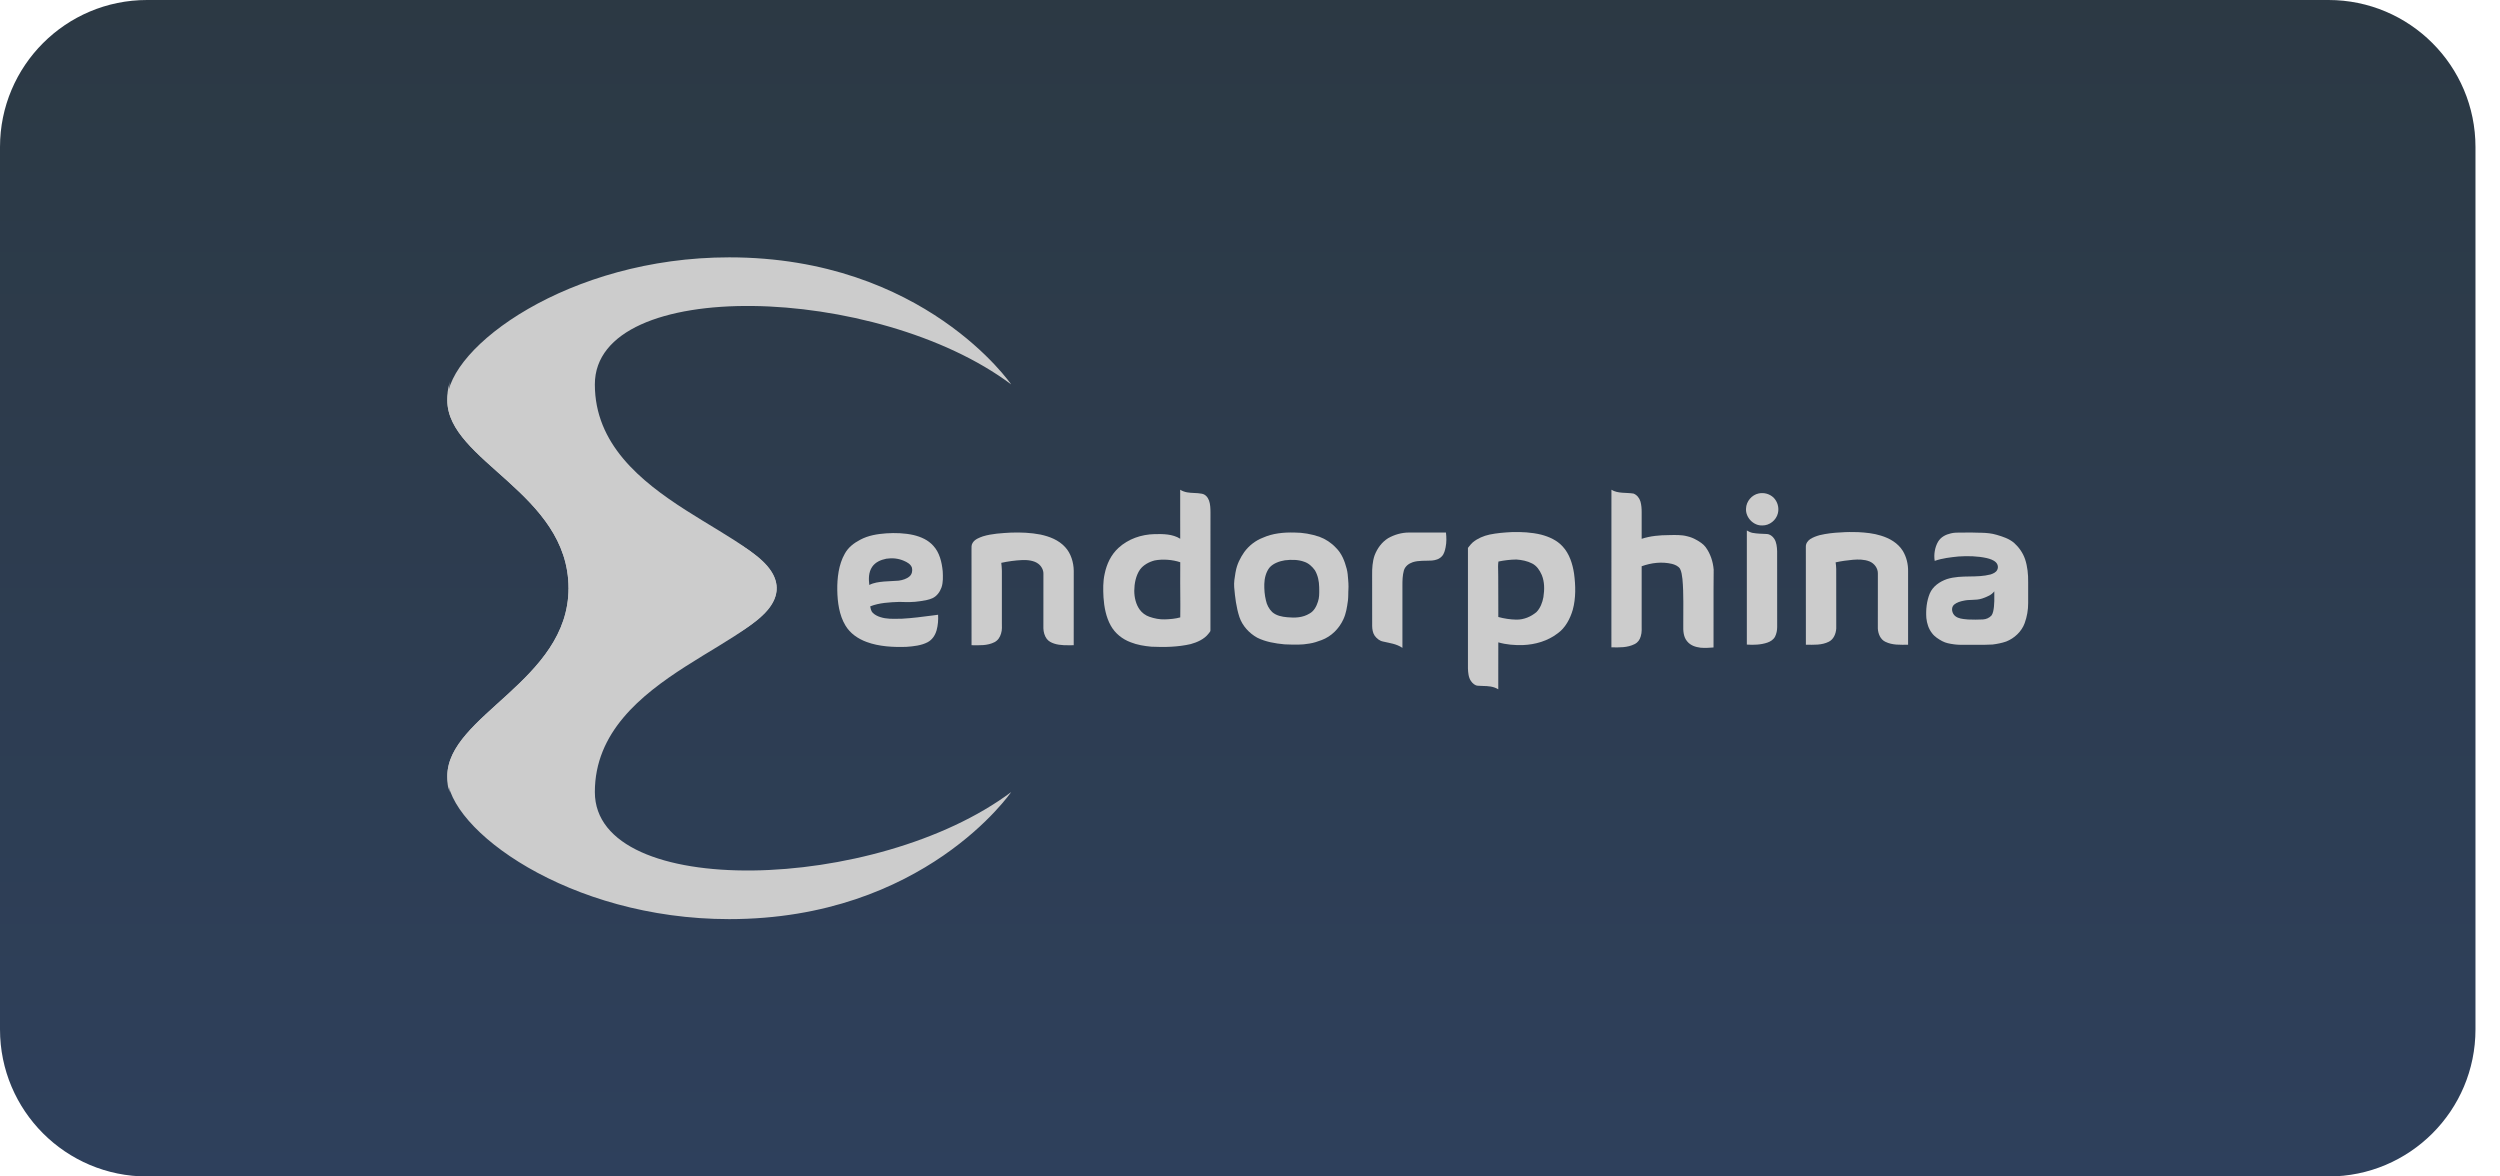
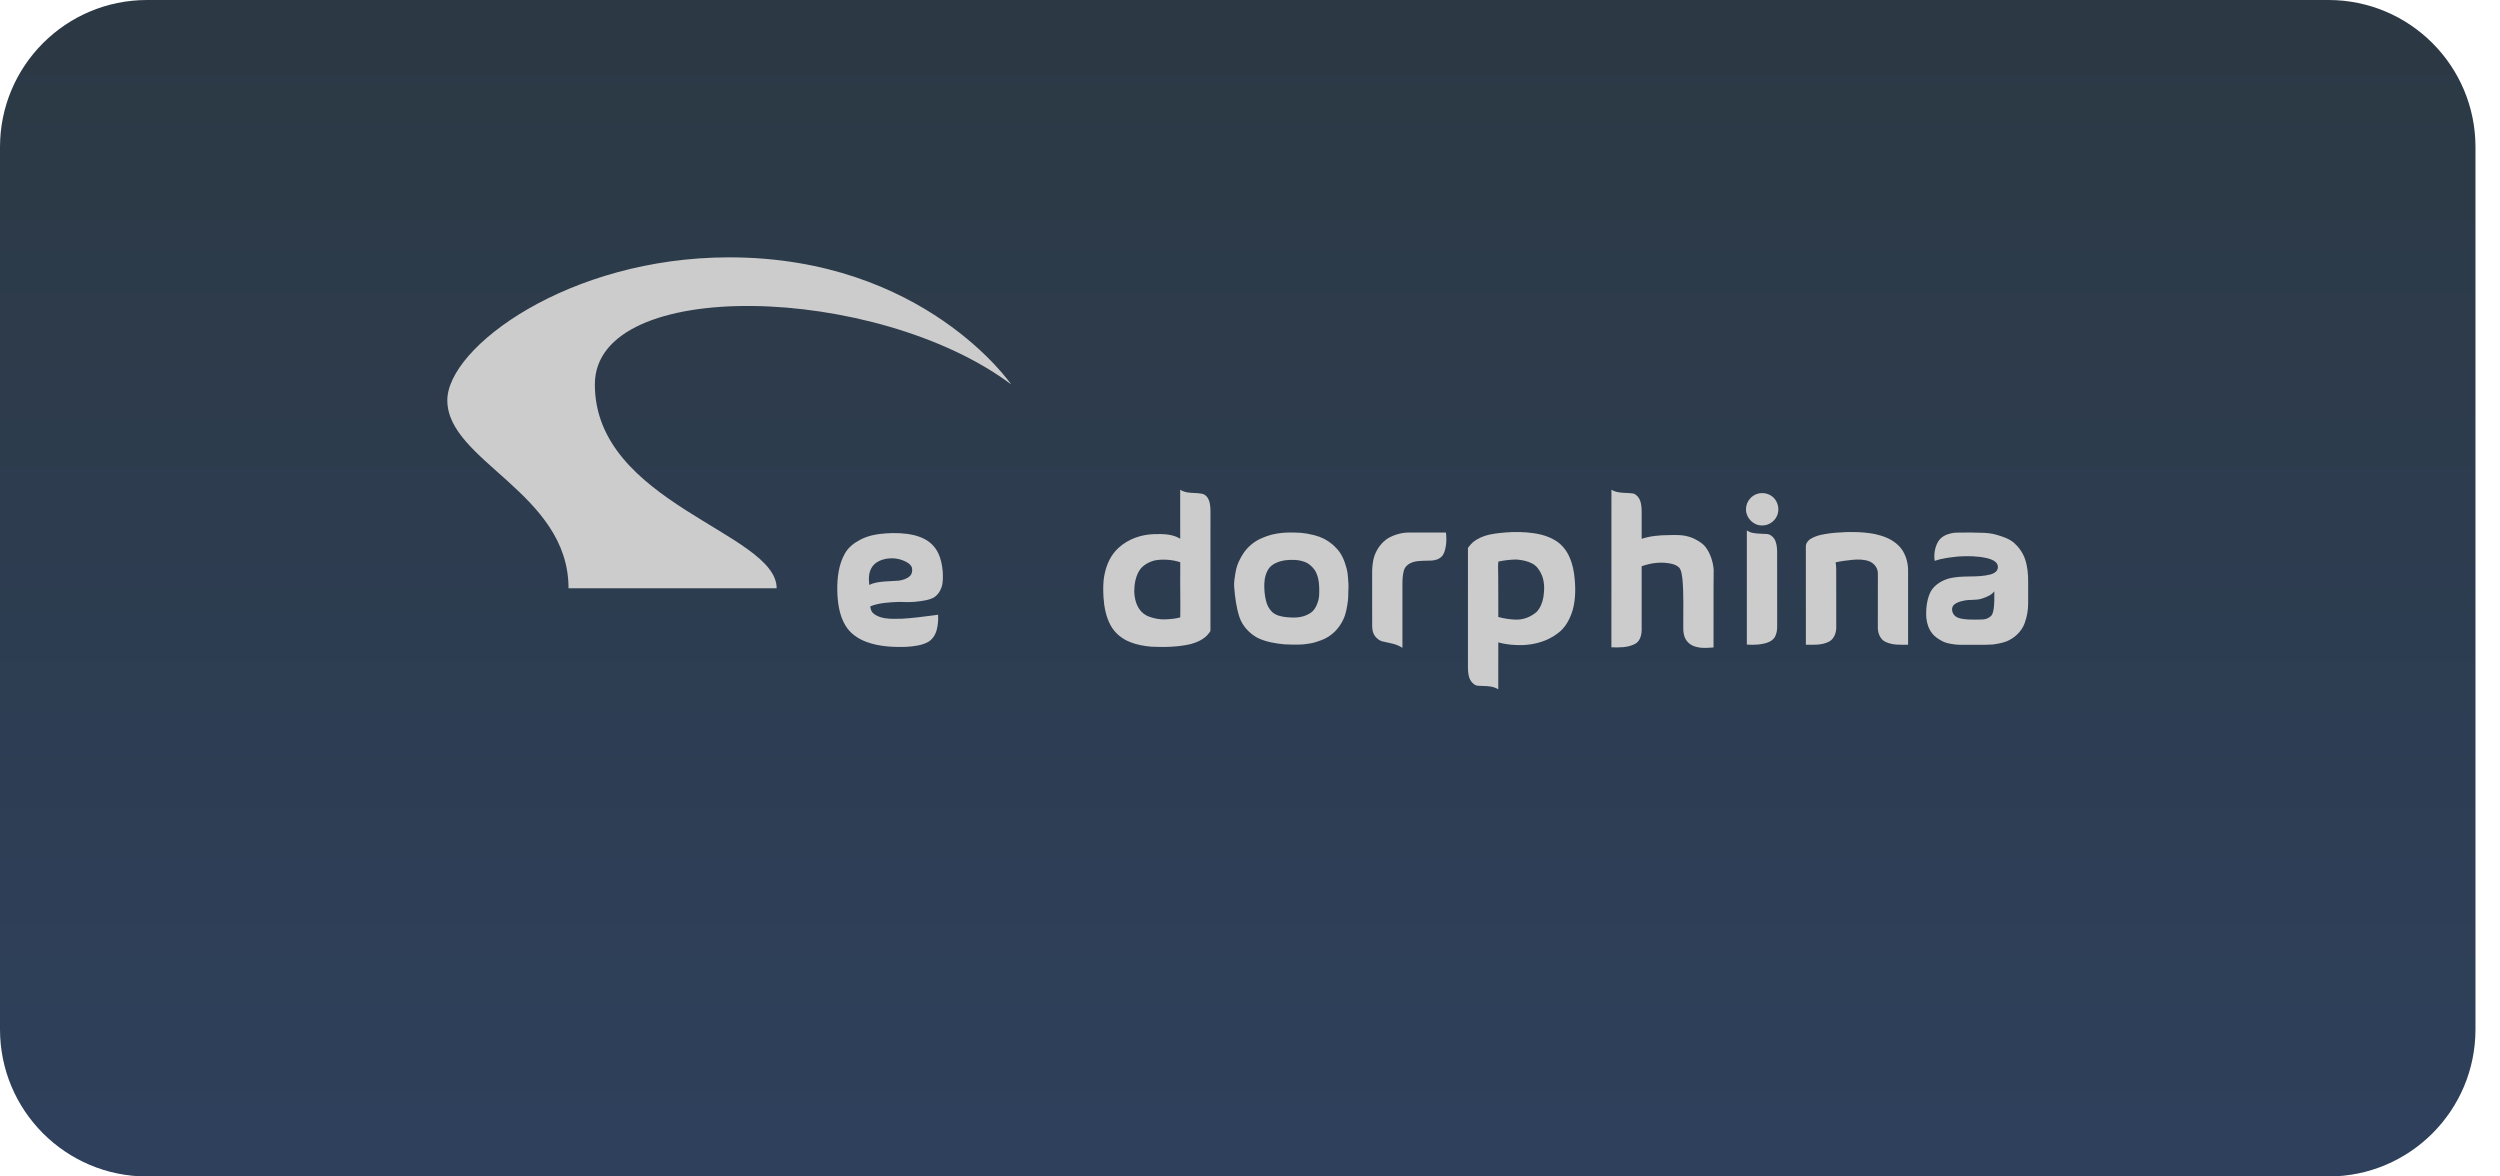
<svg xmlns="http://www.w3.org/2000/svg" width="68" height="32" viewBox="0 0 68 32" fill="none">
  <path d="M0 4C0 1.791 1.791 0 4 0H63.333C65.543 0 67.333 1.791 67.333 4V28C67.333 30.209 65.543 32 63.333 32H4C1.791 32 0 30.209 0 28V4Z" fill="url(#paint0_linear_205_19699)" />
  <path fill-rule="evenodd" clip-rule="evenodd" d="M27.504 10.456C27.504 10.456 25.139 7 19.835 7C15.464 7 12.167 9.448 12.167 10.888C12.167 12.544 15.464 13.408 15.464 16H21.125C21.125 14.488 16.18 13.696 16.18 10.456C16.18 7.504 23.849 7.72 27.504 10.456Z" fill="#CCCCCC" />
-   <path fill-rule="evenodd" clip-rule="evenodd" d="M27.504 21.544C27.504 21.544 25.139 25 19.835 25C15.464 25 12.167 22.552 12.167 21.112C12.167 19.456 15.464 18.52 15.464 16H21.125C21.125 17.512 16.18 18.304 16.18 21.544C16.18 24.496 23.849 24.28 27.504 21.544Z" fill="#CCCCCC" />
-   <path fill-rule="evenodd" clip-rule="evenodd" d="M12.239 10.384C12.167 10.6 12.167 10.744 12.167 10.888C12.167 12.544 15.464 13.408 15.464 16C15.464 18.52 12.167 19.456 12.167 21.112C12.167 21.256 12.167 21.4 12.239 21.544C11.809 19.96 17.542 18.592 20.194 17.152C20.767 16.792 21.125 16.432 21.125 16C21.125 15.568 20.767 15.208 20.194 14.848C17.542 13.408 11.809 12.04 12.239 10.384Z" fill="#CCCCCC" />
  <path d="M43.831 13.321C44.005 13.43 44.236 13.393 44.431 13.425C44.526 13.461 44.593 13.548 44.621 13.644C44.646 13.736 44.654 13.831 44.653 13.926C44.653 14.169 44.653 14.413 44.653 14.656C44.888 14.578 45.142 14.556 45.388 14.555C45.559 14.552 45.732 14.543 45.898 14.588C45.985 14.608 46.063 14.64 46.14 14.684C46.23 14.733 46.327 14.795 46.39 14.878C46.523 15.057 46.593 15.272 46.612 15.493C46.604 16.197 46.612 16.906 46.608 17.611C46.491 17.622 46.373 17.627 46.257 17.618C46.117 17.6 45.983 17.558 45.891 17.445C45.788 17.325 45.781 17.157 45.785 17.007C45.781 16.587 45.801 16.161 45.762 15.746C45.749 15.656 45.74 15.548 45.695 15.467C45.649 15.397 45.555 15.357 45.476 15.337C45.199 15.273 44.919 15.307 44.653 15.402C44.653 15.925 44.653 16.448 44.653 16.971C44.651 17.089 44.665 17.195 44.628 17.309C44.603 17.401 44.549 17.476 44.464 17.519C44.264 17.619 44.046 17.612 43.83 17.607C43.831 16.178 43.83 14.749 43.831 13.321Z" fill="#CCCCCC" />
  <path d="M47.839 13.421C47.983 13.393 48.13 13.432 48.238 13.532C48.349 13.641 48.396 13.807 48.359 13.959C48.315 14.149 48.131 14.296 47.936 14.292C47.696 14.304 47.475 14.075 47.492 13.834C47.497 13.637 47.648 13.46 47.839 13.421Z" fill="#CCCCCC" />
  <path d="M47.514 14.429C47.562 14.456 47.609 14.481 47.663 14.493C47.796 14.518 47.925 14.518 48.057 14.525C48.142 14.529 48.212 14.584 48.258 14.652C48.322 14.747 48.334 14.88 48.338 14.992C48.339 15.68 48.337 16.369 48.339 17.058C48.339 17.146 48.321 17.237 48.282 17.316C48.238 17.399 48.161 17.447 48.075 17.478C47.895 17.54 47.702 17.545 47.514 17.533C47.514 16.498 47.515 15.464 47.514 14.429Z" fill="#CCCCCC" />
-   <path d="M27.496 14.487C27.767 14.478 28.034 14.488 28.302 14.54C28.551 14.594 28.793 14.687 28.97 14.879C29.129 15.049 29.203 15.296 29.206 15.525C29.205 16.2 29.206 16.875 29.205 17.55C29.031 17.55 28.841 17.562 28.674 17.506C28.595 17.48 28.523 17.444 28.471 17.376C28.412 17.296 28.383 17.191 28.38 17.092C28.382 16.6 28.38 16.106 28.381 15.614C28.386 15.505 28.325 15.395 28.238 15.332C28.119 15.243 27.941 15.228 27.797 15.234C27.608 15.243 27.419 15.269 27.235 15.309C27.241 15.381 27.251 15.453 27.251 15.525C27.251 15.993 27.251 16.462 27.251 16.931C27.25 17.035 27.262 17.13 27.229 17.231C27.201 17.331 27.145 17.417 27.053 17.466C26.855 17.567 26.641 17.551 26.426 17.55C26.425 16.685 26.426 15.82 26.425 14.955C26.427 14.886 26.416 14.826 26.456 14.766C26.515 14.667 26.635 14.625 26.737 14.588C26.976 14.515 27.248 14.501 27.496 14.487Z" fill="#CCCCCC" />
  <path d="M38.325 14.485C38.66 14.483 38.995 14.486 39.33 14.484C39.345 14.618 39.348 14.752 39.321 14.884C39.304 14.967 39.281 15.066 39.221 15.129C39.149 15.209 39.049 15.238 38.946 15.247C38.781 15.257 38.587 15.24 38.429 15.291C38.319 15.329 38.223 15.398 38.186 15.514C38.148 15.65 38.145 15.798 38.146 15.938C38.146 16.5 38.146 17.061 38.146 17.622C37.98 17.51 37.804 17.494 37.616 17.449C37.52 17.429 37.445 17.366 37.389 17.288C37.339 17.214 37.324 17.113 37.323 17.025C37.322 16.562 37.323 16.099 37.322 15.636C37.32 15.461 37.331 15.271 37.389 15.106C37.462 14.915 37.584 14.747 37.758 14.638C37.931 14.541 38.126 14.485 38.325 14.485Z" fill="#CCCCCC" />
  <path d="M50.541 14.474C50.752 14.486 50.958 14.505 51.161 14.569C51.399 14.641 51.622 14.769 51.757 14.985C51.858 15.152 51.905 15.353 51.9 15.547C51.9 16.21 51.9 16.874 51.9 17.537C51.688 17.537 51.477 17.553 51.281 17.456C51.147 17.394 51.084 17.236 51.077 17.096C51.078 16.597 51.076 16.097 51.078 15.6C51.081 15.456 50.982 15.325 50.852 15.271C50.706 15.213 50.552 15.214 50.398 15.226C50.241 15.241 50.084 15.261 49.929 15.296C49.937 15.356 49.945 15.415 49.945 15.475C49.946 16.014 49.944 16.558 49.946 17.096C49.937 17.235 49.877 17.388 49.746 17.454C49.551 17.553 49.331 17.538 49.12 17.536C49.119 16.648 49.12 15.759 49.119 14.87C49.117 14.783 49.168 14.713 49.237 14.664C49.315 14.614 49.406 14.581 49.496 14.556C49.681 14.512 49.872 14.49 50.062 14.482C50.221 14.469 50.382 14.469 50.541 14.474Z" fill="#CCCCCC" />
  <path fill-rule="evenodd" clip-rule="evenodd" d="M25.385 14.844C25.242 14.685 25.052 14.603 24.848 14.553C24.607 14.499 24.351 14.491 24.105 14.507C23.859 14.525 23.616 14.564 23.396 14.682C23.224 14.773 23.072 14.888 22.977 15.063C22.811 15.354 22.769 15.726 22.774 16.056C22.78 16.38 22.826 16.733 22.996 17.014C23.127 17.233 23.338 17.375 23.573 17.462C23.911 17.587 24.3 17.607 24.657 17.594C24.846 17.581 25.06 17.558 25.23 17.469C25.357 17.402 25.435 17.282 25.475 17.146C25.513 17.008 25.524 16.864 25.516 16.721C25.466 16.727 25.416 16.734 25.367 16.741C25.089 16.777 24.813 16.814 24.533 16.829C24.505 16.829 24.477 16.83 24.449 16.83C24.281 16.834 24.106 16.838 23.948 16.786C23.874 16.764 23.799 16.726 23.742 16.672C23.692 16.622 23.682 16.56 23.67 16.493C23.915 16.395 24.2 16.381 24.462 16.372C24.475 16.373 24.488 16.373 24.502 16.373C24.674 16.378 24.842 16.382 25.015 16.354C25.024 16.353 25.034 16.351 25.043 16.35C25.151 16.333 25.267 16.316 25.365 16.27C25.482 16.216 25.565 16.1 25.608 15.981C25.656 15.845 25.649 15.68 25.642 15.537C25.617 15.29 25.558 15.031 25.385 14.844ZM24.586 15.254C24.435 15.188 24.269 15.172 24.107 15.197C23.955 15.229 23.813 15.287 23.722 15.419C23.623 15.569 23.625 15.74 23.645 15.911C23.771 15.846 23.904 15.832 24.042 15.818C24.046 15.818 24.05 15.818 24.054 15.817C24.111 15.814 24.167 15.81 24.224 15.807C24.297 15.802 24.371 15.798 24.444 15.794C24.546 15.78 24.661 15.747 24.74 15.677C24.806 15.621 24.825 15.523 24.805 15.442C24.771 15.343 24.675 15.293 24.586 15.254Z" fill="#CCCCCC" />
  <path fill-rule="evenodd" clip-rule="evenodd" d="M32.479 13.409C32.351 13.403 32.226 13.398 32.101 13.321C32.101 13.523 32.101 13.725 32.101 13.927C32.101 14.169 32.101 14.412 32.102 14.654C31.894 14.524 31.64 14.523 31.404 14.528C31.043 14.537 30.69 14.657 30.421 14.904C30.219 15.091 30.102 15.34 30.047 15.607C29.999 15.822 30.004 16.03 30.015 16.248C30.032 16.508 30.084 16.788 30.213 17.017C30.331 17.229 30.527 17.385 30.752 17.469C30.929 17.541 31.126 17.572 31.315 17.59C31.672 17.607 32.038 17.6 32.388 17.519C32.562 17.472 32.756 17.385 32.869 17.239C32.875 17.231 32.881 17.224 32.887 17.216C32.907 17.193 32.927 17.17 32.924 17.139C32.925 16.604 32.925 16.07 32.924 15.536C32.924 15.001 32.924 14.467 32.925 13.933C32.924 13.829 32.921 13.715 32.886 13.616C32.852 13.525 32.789 13.447 32.69 13.429C32.618 13.415 32.548 13.412 32.479 13.409ZM32.103 15.293C31.892 15.222 31.626 15.202 31.407 15.244C31.257 15.282 31.101 15.365 31.008 15.492C30.894 15.658 30.854 15.872 30.852 16.07C30.853 16.246 30.895 16.438 31 16.582C31.066 16.673 31.158 16.74 31.263 16.776C31.4 16.824 31.543 16.852 31.688 16.847C31.826 16.842 31.969 16.831 32.103 16.793C32.106 16.698 32.106 16.604 32.105 16.509C32.105 16.475 32.105 16.442 32.105 16.408C32.101 16.036 32.101 15.664 32.103 15.293Z" fill="#CCCCCC" />
  <path fill-rule="evenodd" clip-rule="evenodd" d="M41.915 14.541C41.654 14.479 41.388 14.465 41.121 14.473C40.918 14.483 40.718 14.499 40.518 14.54C40.353 14.576 40.196 14.642 40.063 14.749C40.024 14.782 39.99 14.825 39.957 14.866C39.947 14.878 39.938 14.891 39.928 14.903C39.928 15.722 39.928 16.542 39.928 17.362C39.928 17.635 39.928 17.908 39.928 18.181C39.932 18.296 39.943 18.432 40.013 18.528C40.056 18.59 40.121 18.648 40.199 18.652C40.244 18.655 40.289 18.657 40.332 18.658C40.479 18.662 40.616 18.666 40.753 18.749C40.753 18.582 40.753 18.415 40.753 18.247C40.753 17.989 40.753 17.731 40.754 17.472C40.972 17.535 41.197 17.552 41.423 17.546C41.764 17.532 42.095 17.436 42.369 17.227C42.578 17.079 42.709 16.828 42.779 16.587C42.866 16.272 42.858 15.921 42.814 15.599C42.776 15.341 42.687 15.061 42.506 14.866C42.351 14.694 42.136 14.599 41.915 14.541ZM41.675 15.327C41.544 15.259 41.392 15.229 41.246 15.219C41.083 15.221 40.916 15.24 40.757 15.274C40.744 15.363 40.747 15.451 40.75 15.539C40.752 15.588 40.753 15.638 40.752 15.688C40.754 15.973 40.754 16.259 40.754 16.544C40.754 16.623 40.754 16.703 40.754 16.782C40.914 16.826 41.08 16.851 41.245 16.854C41.446 16.857 41.642 16.776 41.793 16.647C41.897 16.541 41.956 16.385 41.981 16.24C42.012 16.038 42.014 15.828 41.935 15.637C41.878 15.509 41.802 15.393 41.675 15.327Z" fill="#CCCCCC" />
  <path fill-rule="evenodd" clip-rule="evenodd" d="M35.885 14.599C35.666 14.526 35.438 14.485 35.207 14.485C34.912 14.478 34.619 14.505 34.347 14.627C34.147 14.704 33.973 14.841 33.845 15.014C33.733 15.176 33.645 15.351 33.611 15.546C33.609 15.556 33.607 15.566 33.605 15.576C33.583 15.706 33.559 15.843 33.57 15.973C33.594 16.25 33.626 16.518 33.712 16.784C33.794 17.024 33.977 17.223 34.196 17.345C34.421 17.458 34.688 17.503 34.937 17.526C34.955 17.526 34.974 17.527 34.992 17.528C35.203 17.536 35.405 17.544 35.615 17.505C35.73 17.488 35.839 17.451 35.948 17.41C36.212 17.311 36.419 17.104 36.538 16.849C36.615 16.685 36.638 16.518 36.663 16.341C36.663 16.336 36.664 16.331 36.665 16.326C36.671 16.272 36.672 16.218 36.673 16.164C36.673 16.142 36.674 16.12 36.674 16.098C36.675 16.084 36.675 16.07 36.676 16.056C36.679 15.993 36.682 15.93 36.677 15.867C36.674 15.834 36.672 15.801 36.67 15.768C36.663 15.669 36.656 15.572 36.631 15.474C36.574 15.259 36.497 15.053 36.333 14.895C36.209 14.762 36.054 14.662 35.885 14.599ZM35.475 15.28C35.31 15.219 35.123 15.22 34.95 15.24C34.806 15.263 34.642 15.319 34.54 15.428C34.436 15.549 34.393 15.728 34.389 15.884C34.386 16.035 34.397 16.184 34.433 16.33C34.457 16.449 34.517 16.565 34.605 16.649C34.717 16.747 34.868 16.776 35.012 16.789C35.219 16.81 35.435 16.802 35.618 16.689C35.74 16.624 35.808 16.494 35.848 16.366C35.885 16.258 35.884 16.151 35.883 16.041C35.882 16.019 35.882 15.996 35.882 15.973C35.879 15.811 35.848 15.656 35.767 15.514C35.694 15.412 35.597 15.32 35.475 15.28Z" fill="#CCCCCC" />
  <path fill-rule="evenodd" clip-rule="evenodd" d="M53.786 14.489C53.669 14.485 53.552 14.482 53.434 14.486C53.402 14.487 53.369 14.487 53.335 14.486C53.244 14.486 53.151 14.486 53.066 14.507C52.922 14.54 52.791 14.606 52.714 14.737C52.628 14.885 52.595 15.088 52.624 15.256C52.83 15.183 53.058 15.158 53.275 15.136C53.528 15.119 53.792 15.125 54.04 15.18C54.125 15.201 54.226 15.232 54.289 15.296C54.342 15.348 54.359 15.432 54.325 15.499C54.292 15.57 54.214 15.601 54.145 15.625C53.951 15.675 53.763 15.677 53.575 15.68C53.37 15.683 53.167 15.686 52.959 15.75C52.761 15.819 52.573 15.946 52.489 16.145C52.404 16.353 52.38 16.591 52.397 16.814C52.412 16.957 52.459 17.107 52.55 17.221C52.618 17.316 52.727 17.384 52.828 17.439C52.929 17.493 53.034 17.509 53.144 17.525C53.152 17.526 53.16 17.527 53.168 17.528C53.255 17.54 53.345 17.539 53.434 17.538C53.476 17.538 53.517 17.537 53.559 17.538C53.63 17.537 53.701 17.538 53.772 17.538C53.914 17.539 54.056 17.54 54.197 17.531C54.322 17.515 54.448 17.491 54.567 17.45C54.792 17.362 54.99 17.177 55.072 16.947C55.135 16.774 55.167 16.587 55.166 16.403C55.166 16.34 55.166 16.277 55.166 16.213C55.166 16.087 55.166 15.96 55.166 15.834C55.169 15.626 55.148 15.408 55.082 15.21C55.023 15.037 54.916 14.886 54.782 14.765C54.642 14.65 54.482 14.598 54.311 14.548C54.177 14.507 54.035 14.494 53.895 14.491C53.859 14.491 53.823 14.49 53.786 14.489ZM54.245 16.207C54.245 16.166 54.244 16.125 54.245 16.084C54.167 16.186 54.059 16.226 53.944 16.269C53.935 16.272 53.926 16.276 53.917 16.279C53.822 16.311 53.73 16.314 53.637 16.317C53.566 16.319 53.495 16.321 53.422 16.337C53.329 16.354 53.222 16.385 53.149 16.448C53.057 16.533 53.094 16.693 53.188 16.762C53.271 16.826 53.387 16.837 53.492 16.846C53.504 16.847 53.516 16.849 53.528 16.85C53.663 16.855 53.8 16.857 53.936 16.849C54.025 16.844 54.108 16.807 54.169 16.741C54.214 16.677 54.226 16.583 54.235 16.505C54.235 16.502 54.236 16.498 54.236 16.494C54.247 16.4 54.246 16.303 54.245 16.207Z" fill="#CCCCCC" />
  <defs>
    <linearGradient id="paint0_linear_205_19699" x1="33.667" y1="0" x2="33.667" y2="32" gradientUnits="userSpaceOnUse">
      <stop stop-color="#2C3944" />
      <stop offset="1" stop-color="#2E405C" />
    </linearGradient>
  </defs>
</svg>